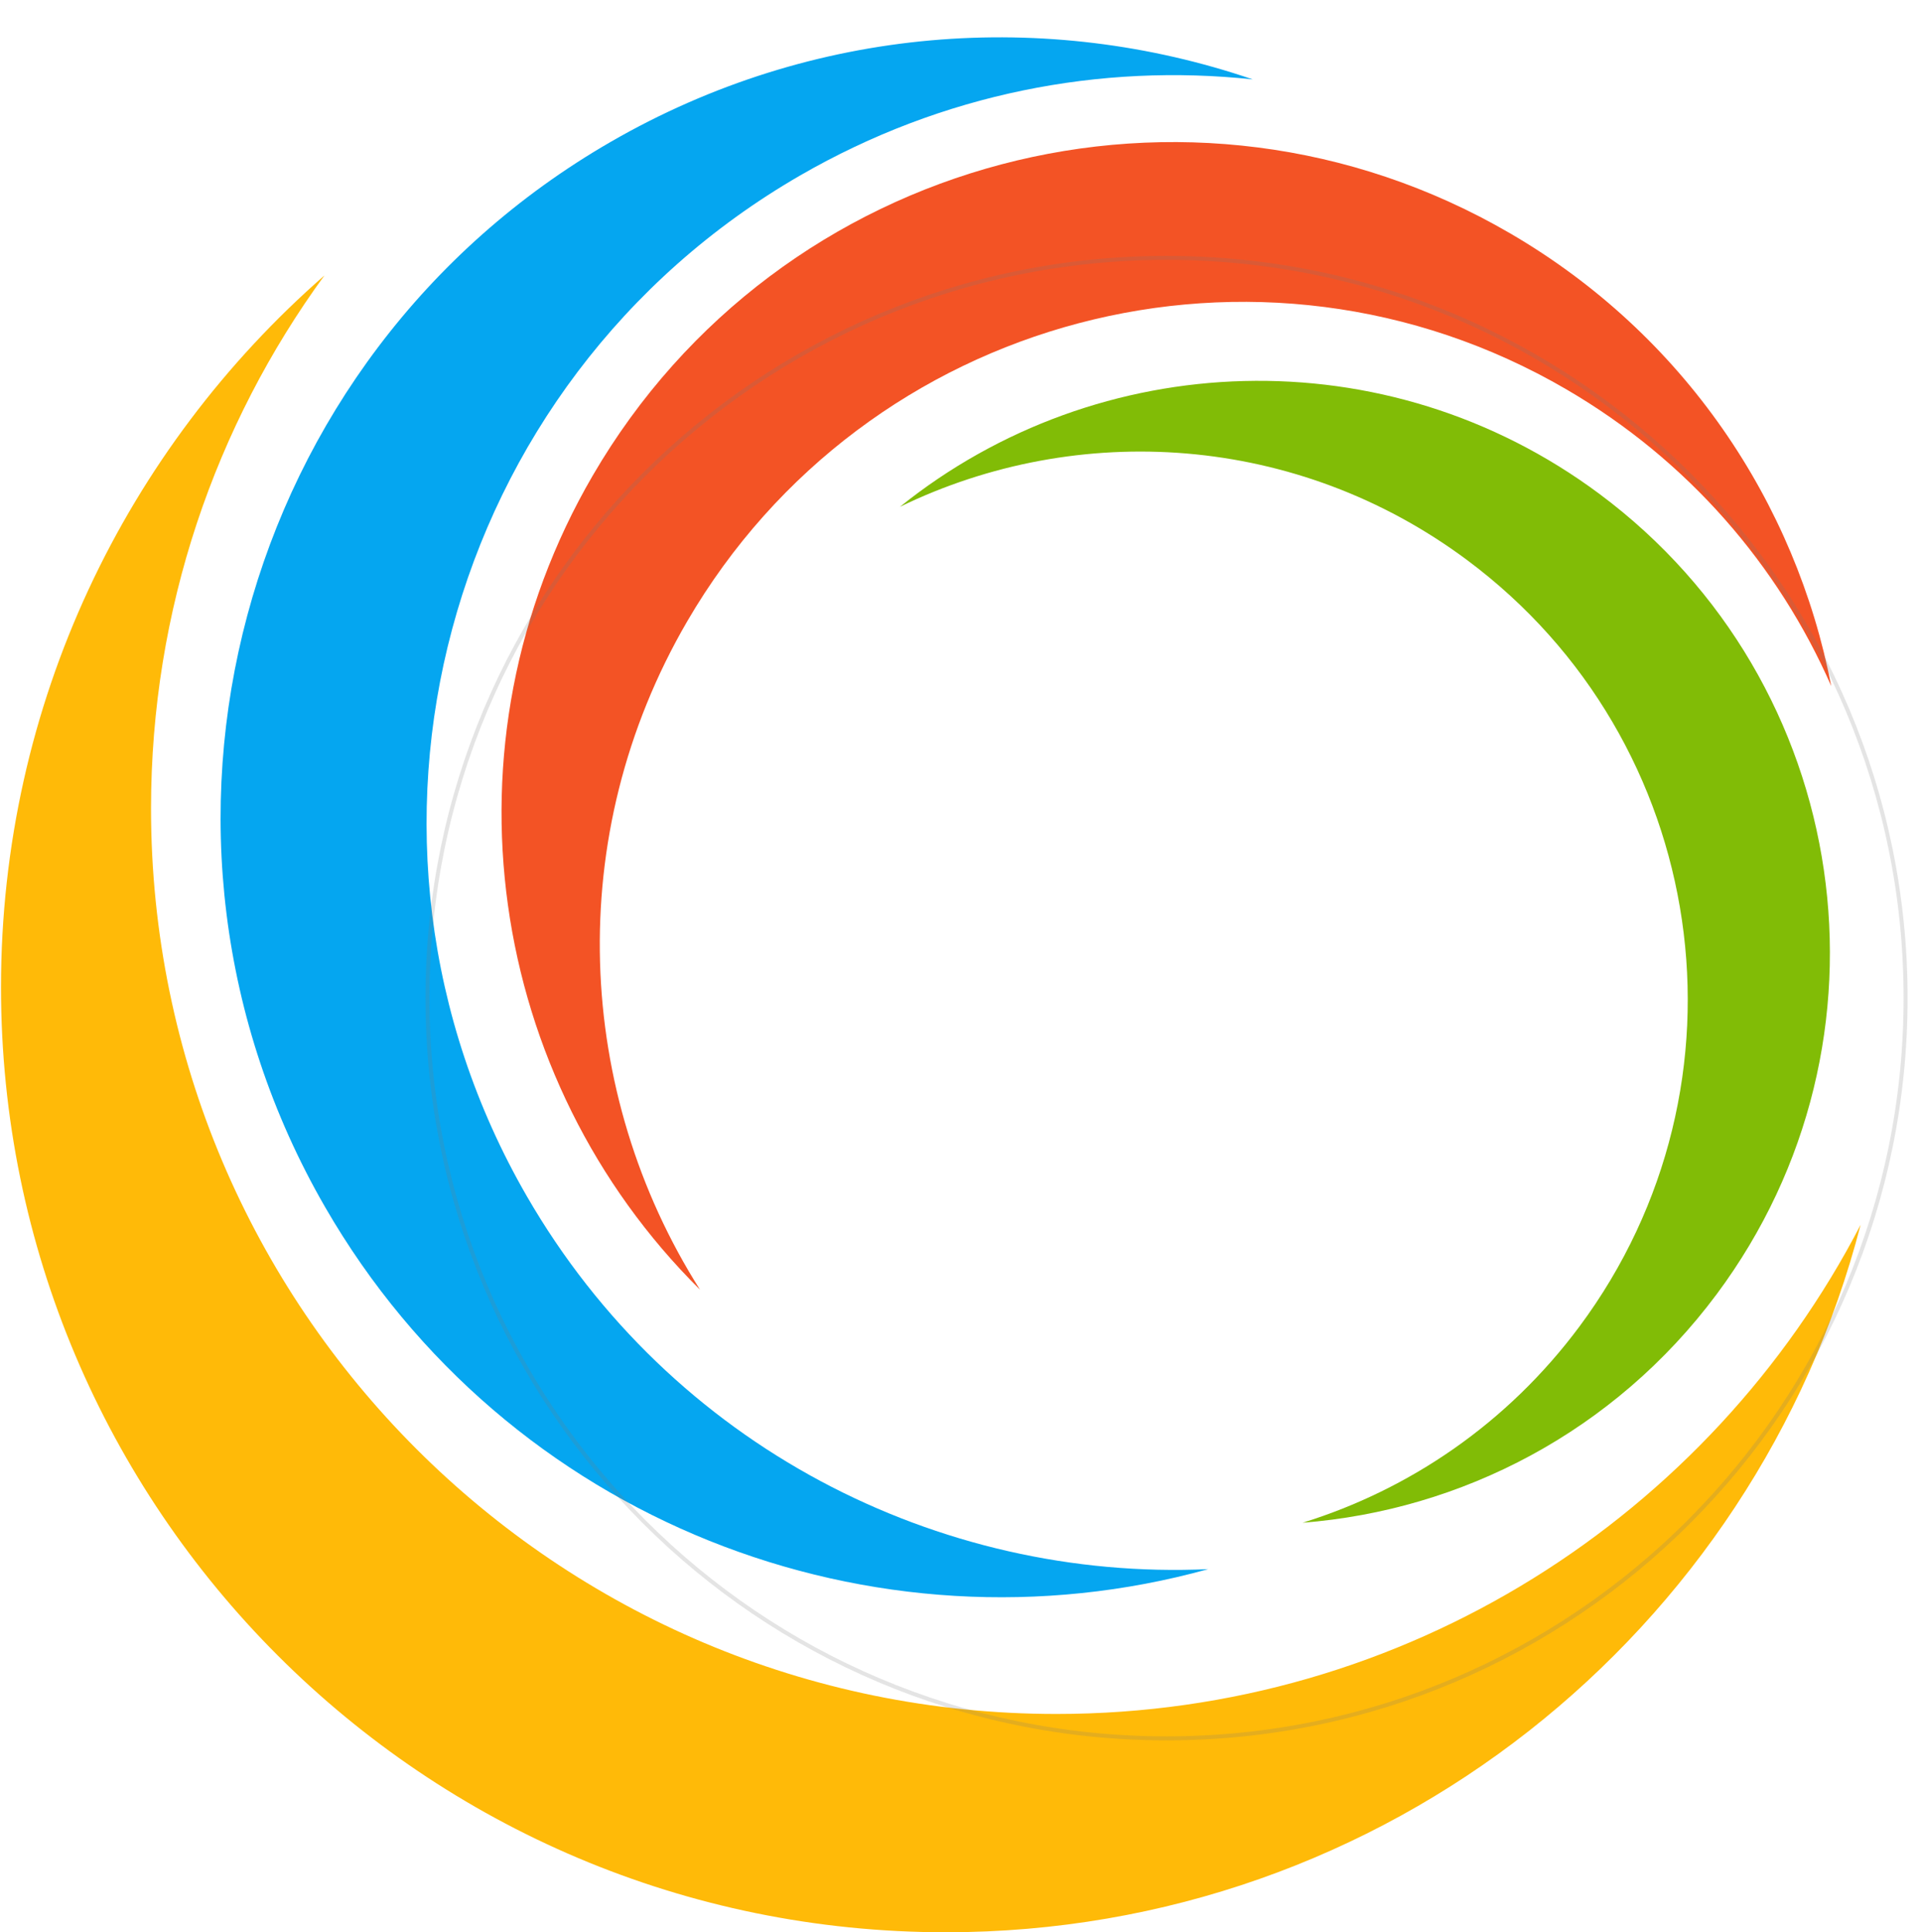
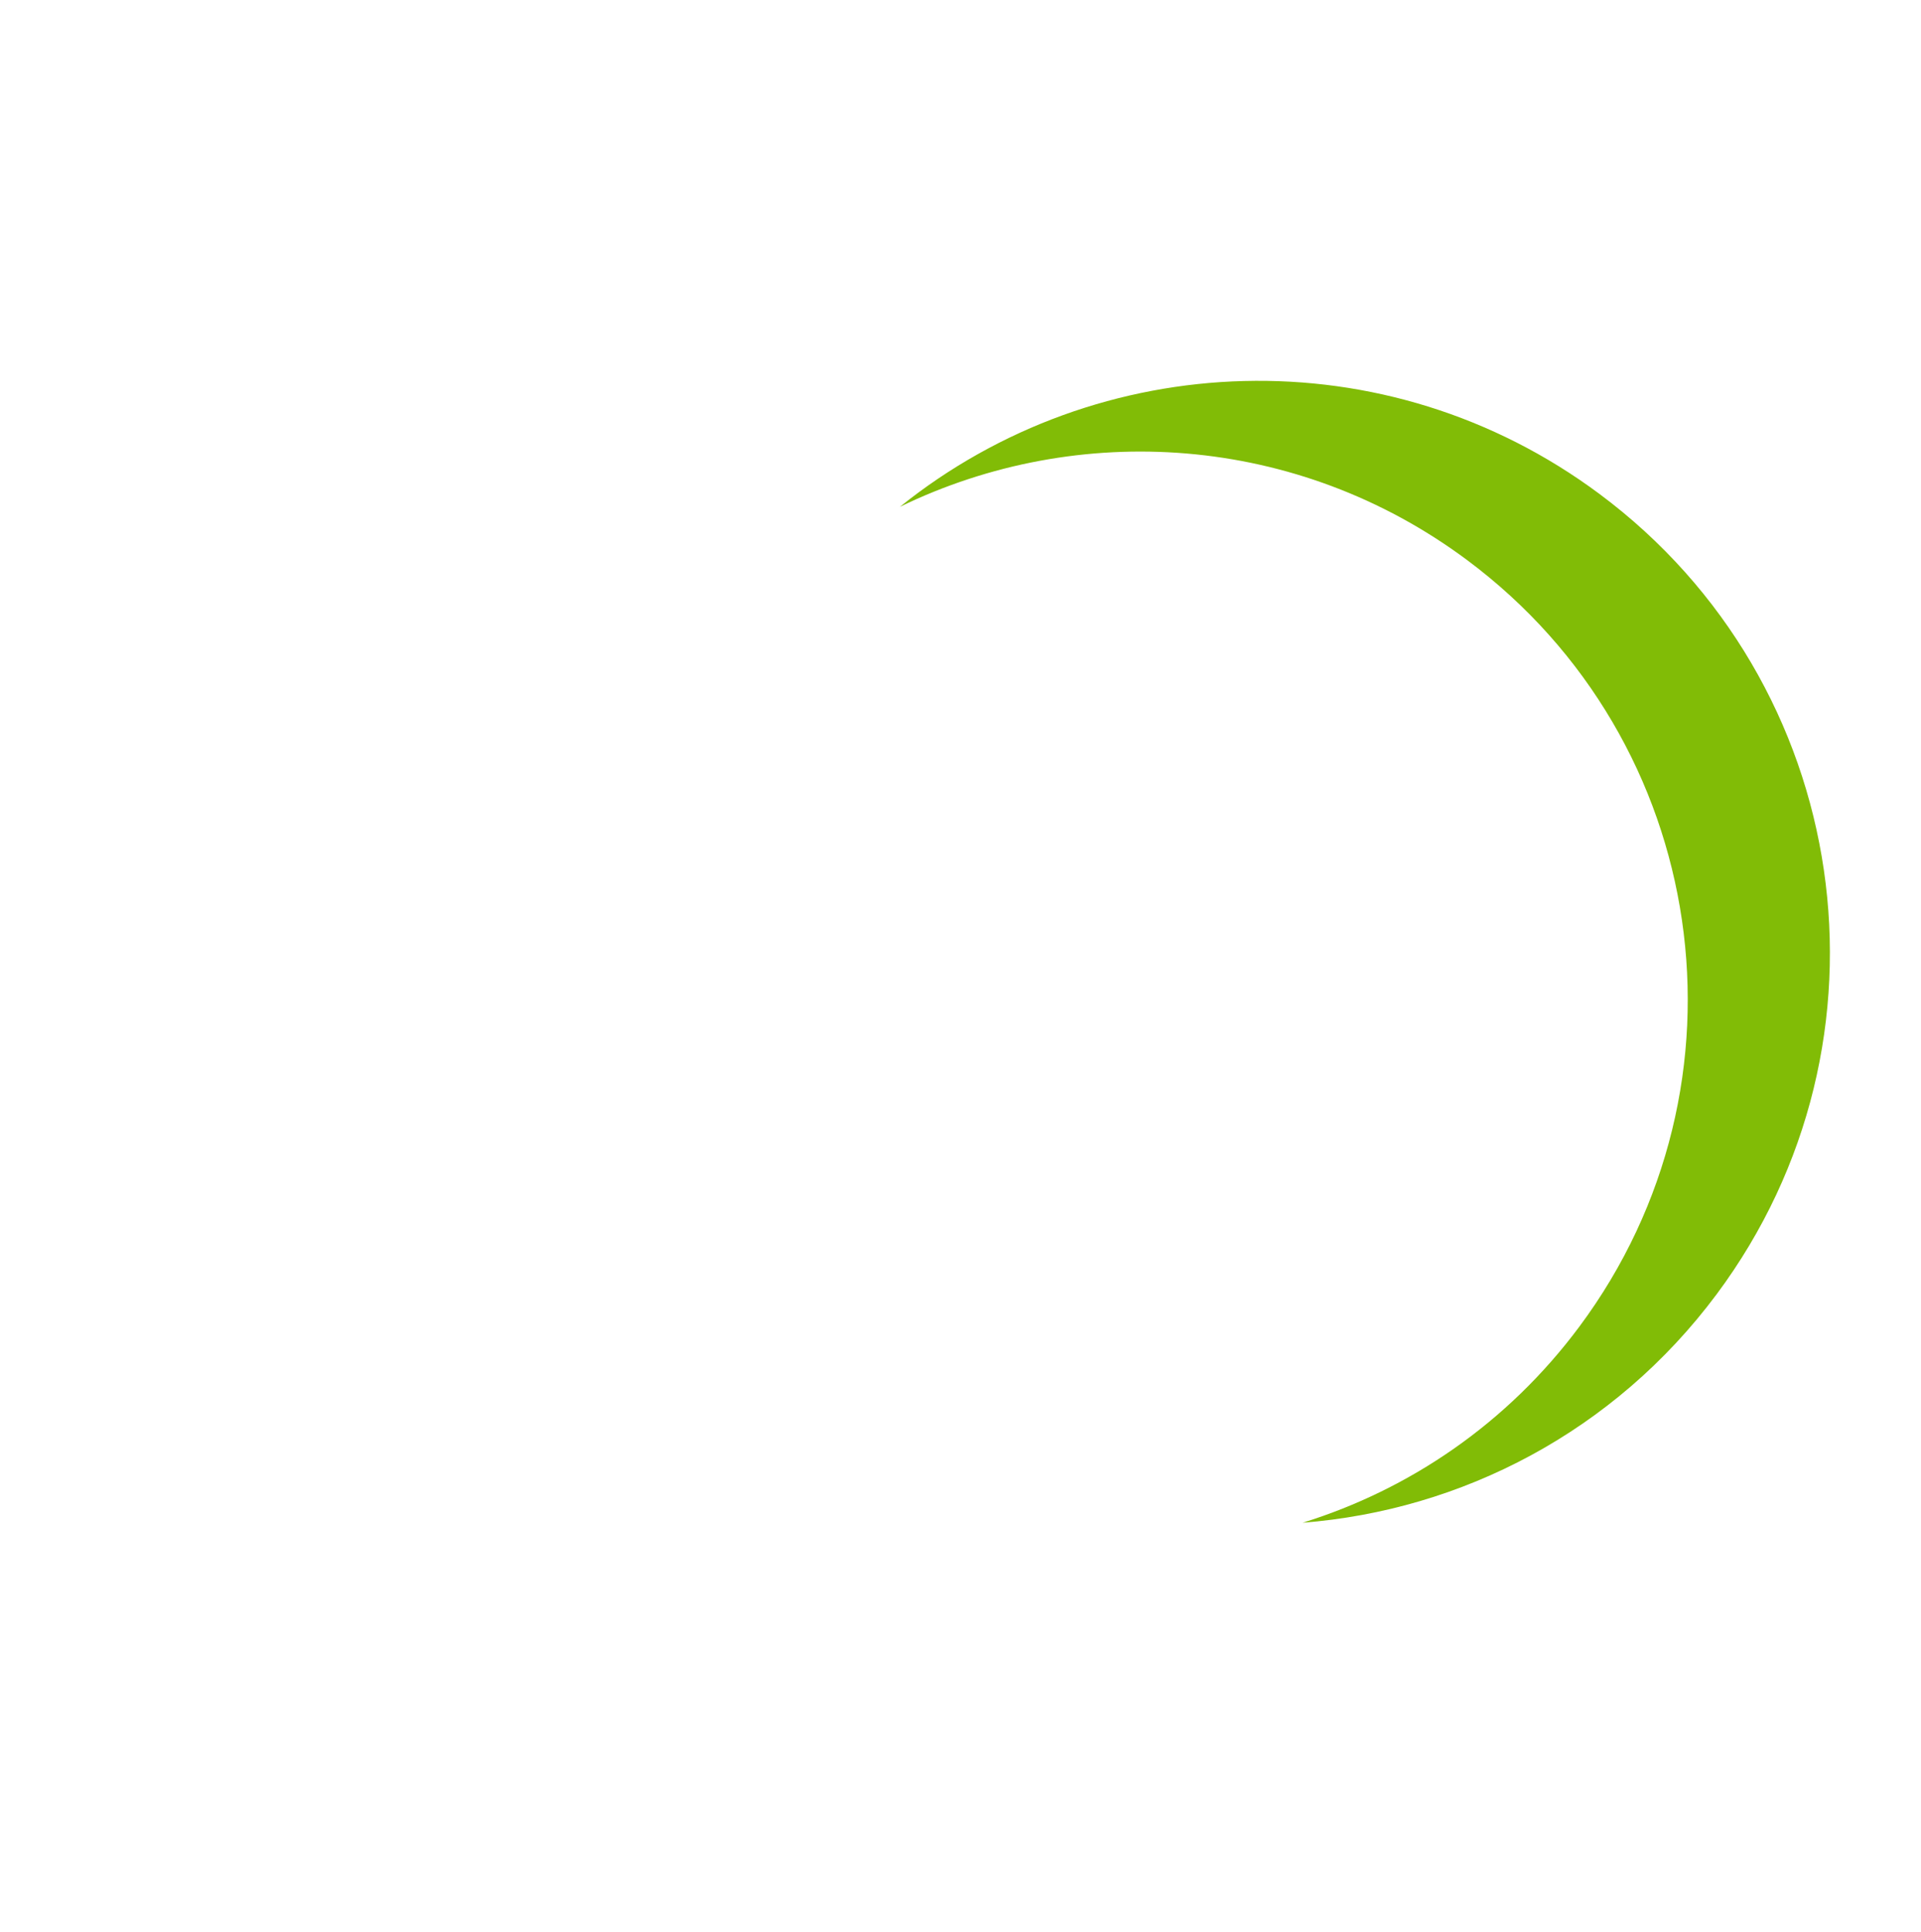
<svg xmlns="http://www.w3.org/2000/svg" width="871" height="876" viewBox="0 0 871 876" fill="none">
-   <path d="M843.62 555.267C775.287 687.015 637.647 777.03 478.982 777.03C252.266 777.03 68.477 593.241 68.477 366.525C68.477 276.188 97.657 192.667 147.106 124.872C57.23 203.403 0.455 318.869 0.455 447.595C0.455 684.197 192.258 876 428.86 876C628.273 876 795.865 739.751 843.62 555.267Z" fill="url(#paint0_linear_399_145)" />
-   <path d="M547.807 711.379C425.452 716.905 304.324 655.677 238.855 542.281C145.305 380.248 200.822 173.059 362.854 79.509C427.417 42.234 499.15 28.625 568.007 35.992C474.796 4.163 368.846 11.23 276.846 64.347C107.749 161.975 49.812 378.199 147.44 547.296C229.724 689.815 396.252 753.372 547.807 711.379Z" fill="#05A6F0" />
-   <path d="M317.386 584.672C260.957 495.676 254.895 379.061 311.578 281.703C392.572 142.59 571.005 95.474 710.119 176.468C765.55 208.741 806.375 256.484 830.308 311.046C814.229 227.843 763.662 151.755 684.675 105.768C539.495 21.242 353.282 70.412 268.756 215.591C197.515 337.953 221.246 489.462 317.386 584.672Z" fill="#F35325" />
  <path d="M408.056 229.758C488.83 190.506 588.162 196.554 665.17 253.888C775.208 335.814 797.997 491.43 716.072 601.467C683.428 645.313 639.085 675.306 590.586 690.341C662.585 684.703 731.866 649.178 778.382 586.7C863.879 471.864 840.096 309.463 725.261 223.965C628.474 151.906 497.899 157.474 408.056 229.758Z" fill="#81BC06" />
  <g filter="url(#filter0_f_399_145)">
-     <path d="M864.917 452.5C864.917 638.344 714.484 789 528.917 789C343.349 789 192.917 638.344 192.917 452.5C192.917 266.656 343.349 116 528.917 116C714.484 116 864.917 266.656 864.917 452.5ZM194.727 452.5C194.727 637.343 344.349 787.187 528.917 787.187C713.485 787.187 863.106 637.343 863.106 452.5C863.106 267.657 713.485 117.813 528.917 117.813C344.349 117.813 194.727 267.657 194.727 452.5Z" fill="#7C7C7C" fill-opacity="0.2" />
-   </g>
+     </g>
  <defs>
    <filter id="filter0_f_399_145" x="186.917" y="110" width="684" height="685" filterUnits="userSpaceOnUse" color-interpolation-filters="sRGB">
      <feFlood flood-opacity="0" result="BackgroundImageFix" />
      <feBlend mode="normal" in="SourceGraphic" in2="BackgroundImageFix" result="shape" />
      <feGaussianBlur stdDeviation="3" result="effect1_foregroundBlur_399_145" />
    </filter>
    <linearGradient id="paint0_linear_399_145" x1="66.887" y1="183.68" x2="596.986" y2="854.897" gradientUnits="userSpaceOnUse">
      <stop stop-color="#FFBA08" />
      <stop offset="1" stop-color="#FFBA08" />
    </linearGradient>
  </defs>
</svg>